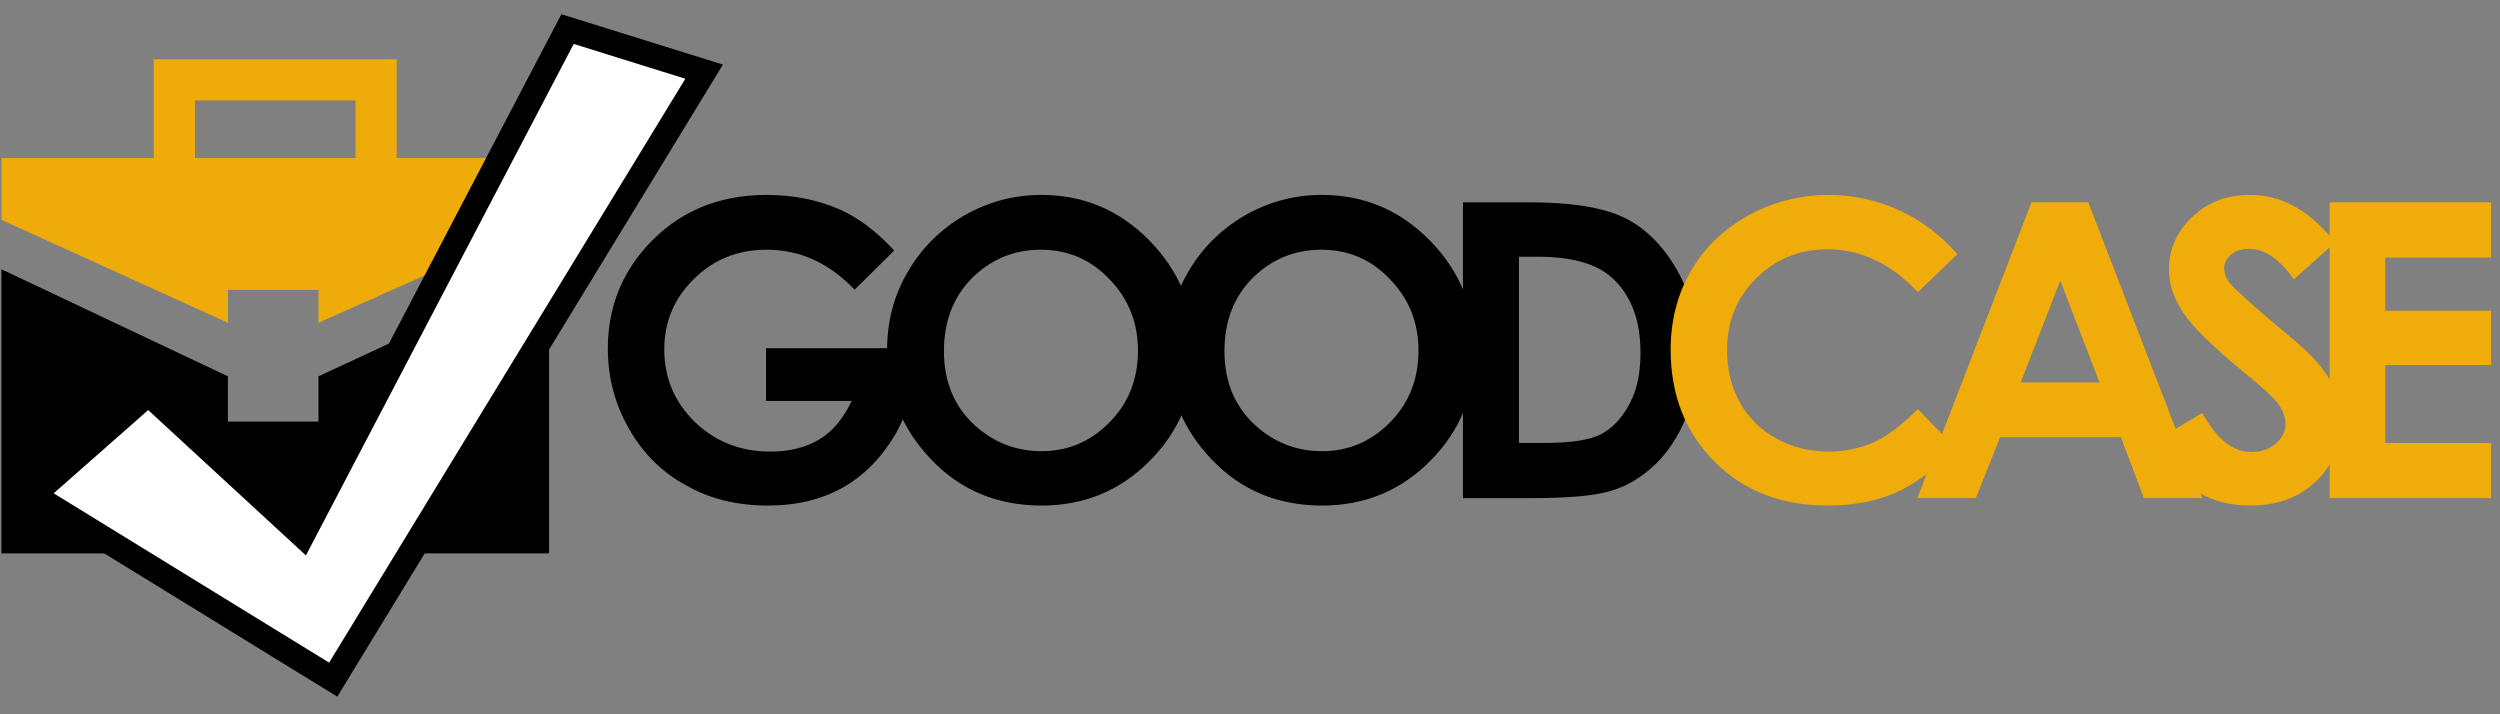
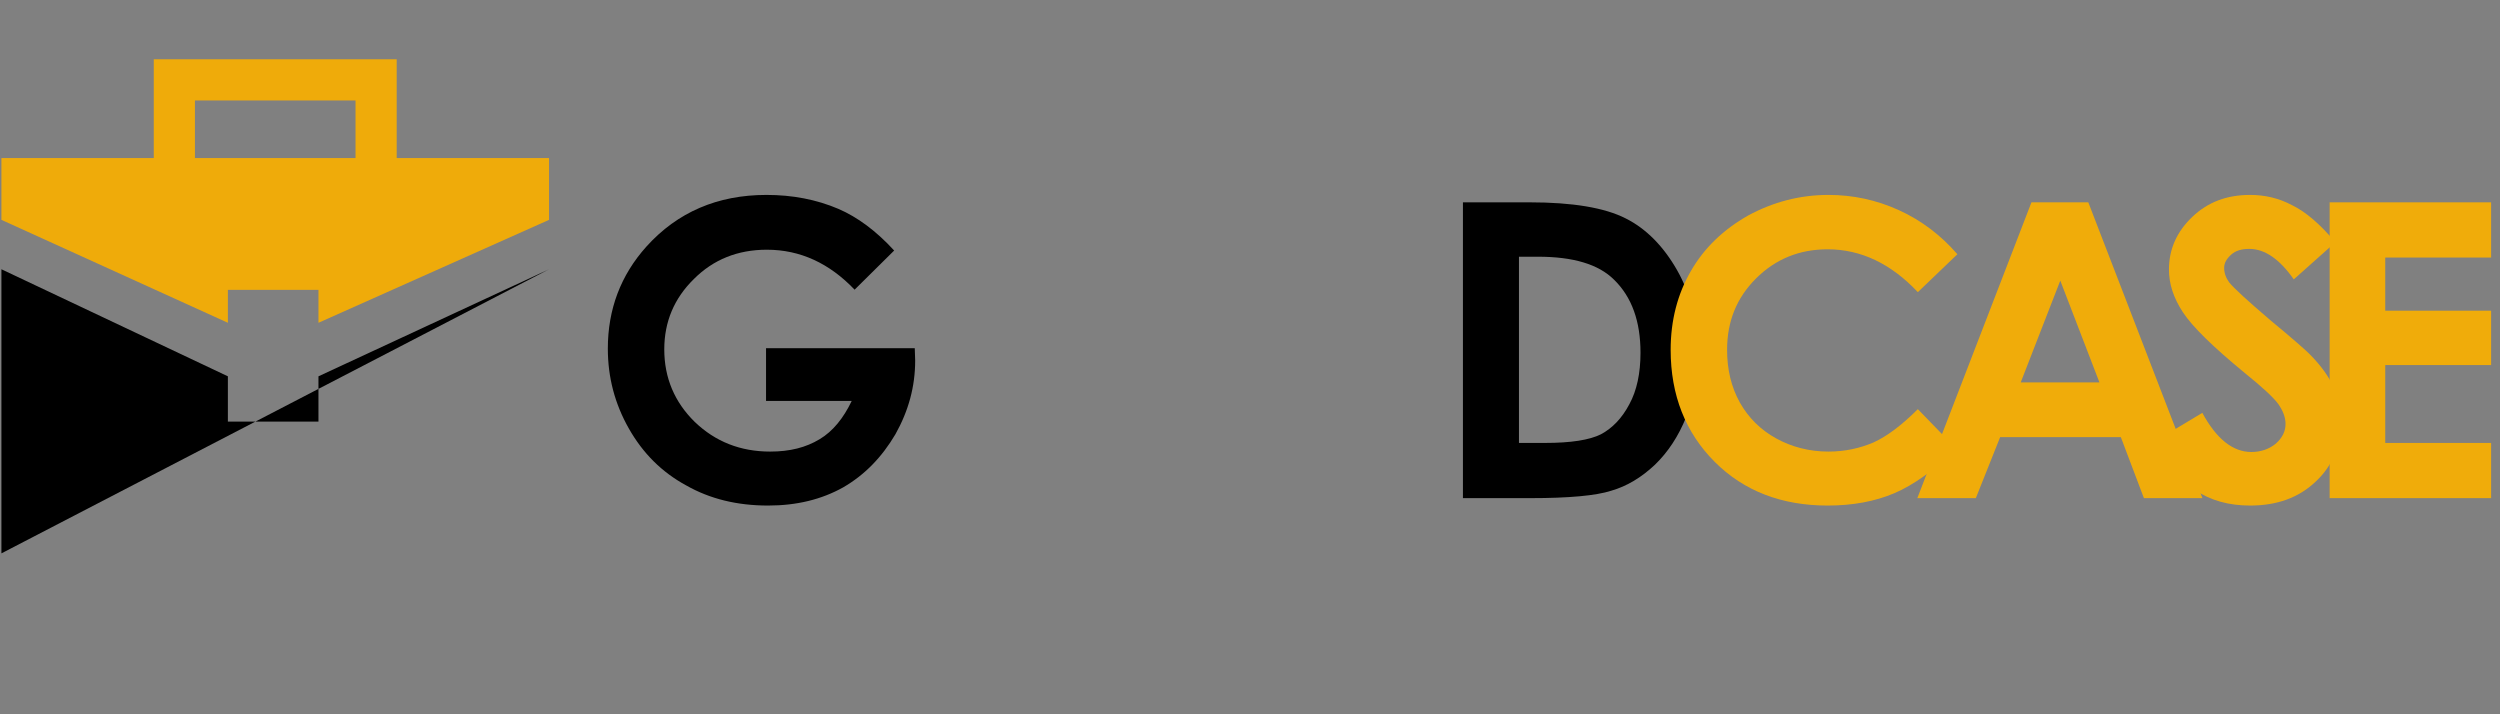
<svg xmlns="http://www.w3.org/2000/svg" xmlns:ns1="http://www.serif.com/" width="100%" height="100%" viewBox="0 0 245 70" version="1.1" xml:space="preserve" style="fill-rule:evenodd;clip-rule:evenodd;stroke-linecap:square;stroke-miterlimit:2;">
  <rect x="0" y="0" width="245" height="70" fill="#808080" stroke="none" />
  <g transform="matrix(1.462,0,0,1.462,-526.396,-68.141)">
    <g transform="matrix(0.276,0,0,0.276,249.747,-100.667)">
-       <path d="M400,599L400,668L533,668L533,599L477,625L477,636L455,636L455,625L400,599" />
+       <path d="M400,599L400,668L533,599L477,625L477,636L455,636L455,625L400,599" />
    </g>
    <g transform="matrix(0.276,0,0,0.276,249.747,-100.667)">
      <path d="M496,548L496,572L533,572L533,587L477,612L477,604L455,604L455,612L400,587L400,572L437,572L437,548L496,548ZM486,558L447,558L447,572L486,572L486,558Z" style="fill:rgb(239,171,10);" />
    </g>
    <g id="GOODCASE" transform="matrix(1.726,0,0,1.726,399.415,79.999)">
      <g transform="matrix(16,0,0,16,0,0)">
        <path d="M0.745,-0.601L0.649,-0.506C0.588,-0.57 0.517,-0.603 0.436,-0.603C0.365,-0.603 0.306,-0.579 0.259,-0.532C0.211,-0.485 0.187,-0.428 0.187,-0.361C0.187,-0.292 0.212,-0.233 0.261,-0.185C0.311,-0.137 0.372,-0.113 0.444,-0.113C0.492,-0.113 0.531,-0.123 0.564,-0.143C0.596,-0.162 0.622,-0.194 0.642,-0.236L0.434,-0.236L0.434,-0.364L0.795,-0.364L0.796,-0.334C0.796,-0.271 0.78,-0.212 0.748,-0.155C0.715,-0.099 0.673,-0.056 0.621,-0.026C0.569,0.003 0.509,0.018 0.439,0.018C0.364,0.018 0.298,0.002 0.24,-0.031C0.181,-0.063 0.135,-0.109 0.101,-0.169C0.067,-0.229 0.05,-0.293 0.05,-0.363C0.05,-0.458 0.081,-0.541 0.144,-0.611C0.219,-0.694 0.316,-0.736 0.435,-0.736C0.498,-0.736 0.556,-0.725 0.61,-0.702C0.656,-0.682 0.701,-0.649 0.745,-0.601Z" style="fill-rule:nonzero;" />
      </g>
      <g transform="matrix(16,0,0,16,10.893,0)">
-         <path d="M0.421,-0.736C0.523,-0.736 0.61,-0.7 0.683,-0.626C0.756,-0.552 0.793,-0.463 0.793,-0.357C0.793,-0.252 0.757,-0.163 0.685,-0.091C0.613,-0.018 0.525,0.018 0.422,0.018C0.315,0.018 0.225,-0.019 0.154,-0.094C0.083,-0.168 0.047,-0.257 0.047,-0.359C0.047,-0.428 0.063,-0.491 0.097,-0.549C0.13,-0.606 0.176,-0.652 0.234,-0.686C0.292,-0.719 0.354,-0.736 0.421,-0.736ZM0.42,-0.603C0.354,-0.603 0.298,-0.579 0.252,-0.533C0.207,-0.487 0.185,-0.428 0.185,-0.357C0.185,-0.278 0.213,-0.215 0.27,-0.168C0.314,-0.132 0.365,-0.114 0.422,-0.114C0.487,-0.114 0.542,-0.138 0.588,-0.185C0.633,-0.231 0.656,-0.289 0.656,-0.358C0.656,-0.426 0.633,-0.484 0.587,-0.531C0.542,-0.579 0.486,-0.603 0.42,-0.603Z" style="fill-rule:nonzero;" />
-       </g>
+         </g>
      <g transform="matrix(16,0,0,16,21.787,0)">
-         <path d="M0.421,-0.736C0.523,-0.736 0.61,-0.7 0.683,-0.626C0.756,-0.552 0.793,-0.463 0.793,-0.357C0.793,-0.252 0.757,-0.163 0.685,-0.091C0.613,-0.018 0.525,0.018 0.422,0.018C0.315,0.018 0.225,-0.019 0.154,-0.094C0.083,-0.168 0.047,-0.257 0.047,-0.359C0.047,-0.428 0.063,-0.491 0.097,-0.549C0.13,-0.606 0.176,-0.652 0.234,-0.686C0.292,-0.719 0.354,-0.736 0.421,-0.736ZM0.42,-0.603C0.354,-0.603 0.298,-0.579 0.252,-0.533C0.207,-0.487 0.185,-0.428 0.185,-0.357C0.185,-0.278 0.213,-0.215 0.27,-0.168C0.314,-0.132 0.365,-0.114 0.422,-0.114C0.487,-0.114 0.542,-0.138 0.588,-0.185C0.633,-0.231 0.656,-0.289 0.656,-0.358C0.656,-0.426 0.633,-0.484 0.587,-0.531C0.542,-0.579 0.486,-0.603 0.42,-0.603Z" style="fill-rule:nonzero;" />
-       </g>
+         </g>
      <g transform="matrix(16,0,0,16,32.681,0)">
        <path d="M0.083,-0.718L0.245,-0.718C0.349,-0.718 0.427,-0.705 0.478,-0.679C0.528,-0.654 0.57,-0.611 0.603,-0.553C0.636,-0.495 0.652,-0.427 0.652,-0.349C0.652,-0.294 0.643,-0.243 0.625,-0.197C0.606,-0.15 0.581,-0.112 0.549,-0.081C0.516,-0.05 0.481,-0.029 0.443,-0.018C0.406,-0.006 0.34,0 0.247,0L0.083,0L0.083,-0.718ZM0.219,-0.586L0.219,-0.134L0.282,-0.134C0.345,-0.134 0.39,-0.141 0.418,-0.155C0.446,-0.17 0.469,-0.194 0.487,-0.228C0.505,-0.261 0.514,-0.303 0.514,-0.353C0.514,-0.429 0.493,-0.488 0.45,-0.53C0.412,-0.568 0.35,-0.586 0.265,-0.586L0.219,-0.586Z" style="fill-rule:nonzero;" />
      </g>
      <g transform="matrix(16,0,0,16,41.34,0)">
        <path d="M0.742,-0.592L0.646,-0.5C0.581,-0.569 0.508,-0.604 0.427,-0.604C0.358,-0.604 0.3,-0.58 0.253,-0.533C0.206,-0.486 0.183,-0.429 0.183,-0.36C0.183,-0.312 0.193,-0.27 0.214,-0.232C0.235,-0.195 0.264,-0.166 0.302,-0.145C0.34,-0.124 0.383,-0.113 0.429,-0.113C0.469,-0.113 0.505,-0.121 0.538,-0.135C0.571,-0.15 0.607,-0.177 0.646,-0.216L0.739,-0.12C0.686,-0.068 0.636,-0.032 0.589,-0.012C0.542,0.008 0.488,0.018 0.427,0.018C0.316,0.018 0.224,-0.017 0.153,-0.088C0.082,-0.159 0.046,-0.25 0.046,-0.36C0.046,-0.432 0.063,-0.496 0.095,-0.551C0.127,-0.607 0.174,-0.652 0.234,-0.686C0.295,-0.719 0.36,-0.736 0.429,-0.736C0.488,-0.736 0.545,-0.724 0.6,-0.699C0.655,-0.674 0.702,-0.638 0.742,-0.592Z" style="fill:rgb(240,172,10);fill-rule:nonzero;" />
      </g>
      <g transform="matrix(16,0,0,16,51.272,0)">
        <path d="M0.301,-0.718L0.439,-0.718L0.716,0L0.574,0L0.518,-0.148L0.225,-0.148L0.166,0L0.024,0L0.301,-0.718ZM0.371,-0.528L0.275,-0.281L0.466,-0.281L0.371,-0.528Z" style="fill:rgb(240,172,10);fill-rule:nonzero;" />
      </g>
      <g transform="matrix(16,0,0,16,60.564,0)">
        <path d="M0.458,-0.621L0.357,-0.531C0.322,-0.581 0.286,-0.605 0.249,-0.605C0.231,-0.605 0.216,-0.601 0.205,-0.591C0.194,-0.581 0.188,-0.571 0.188,-0.559C0.188,-0.547 0.192,-0.535 0.2,-0.524C0.211,-0.51 0.245,-0.479 0.3,-0.432C0.352,-0.389 0.384,-0.361 0.395,-0.35C0.423,-0.322 0.442,-0.295 0.454,-0.269C0.465,-0.244 0.471,-0.216 0.471,-0.186C0.471,-0.127 0.451,-0.078 0.41,-0.04C0.369,-0.001 0.316,0.018 0.251,0.018C0.2,0.018 0.155,0.006 0.117,-0.02C0.08,-0.045 0.047,-0.084 0.02,-0.138L0.135,-0.207C0.169,-0.144 0.209,-0.112 0.254,-0.112C0.277,-0.112 0.297,-0.119 0.313,-0.132C0.329,-0.146 0.337,-0.162 0.337,-0.18C0.337,-0.196 0.331,-0.212 0.319,-0.229C0.307,-0.245 0.28,-0.27 0.239,-0.303C0.161,-0.367 0.111,-0.416 0.088,-0.451C0.065,-0.486 0.054,-0.52 0.054,-0.555C0.054,-0.604 0.073,-0.647 0.111,-0.683C0.149,-0.719 0.195,-0.736 0.251,-0.736C0.287,-0.736 0.321,-0.728 0.353,-0.711C0.386,-0.695 0.421,-0.665 0.458,-0.621Z" style="fill:rgb(240,172,10);fill-rule:nonzero;" />
      </g>
      <g transform="matrix(16,0,0,16,66.34,0)">
        <path d="M0.083,-0.718L0.475,-0.718L0.475,-0.584L0.218,-0.584L0.218,-0.455L0.475,-0.455L0.475,-0.323L0.218,-0.323L0.218,-0.134L0.475,-0.134L0.475,0L0.083,0L0.083,-0.718Z" style="fill:rgb(240,172,10);fill-rule:nonzero;" />
      </g>
    </g>
    <g id="Shape-1" ns1:id="Shape 1" transform="matrix(0.276,0,0,0.276,318.655,-31.759)">
-       <path d="M158,404.179L186.022,379.492L223.439,413.975L287.827,291L321,301.343L230.914,449L158,404.179Z" style="fill:white;stroke:black;stroke-width:6px;" />
-     </g>
+       </g>
  </g>
</svg>